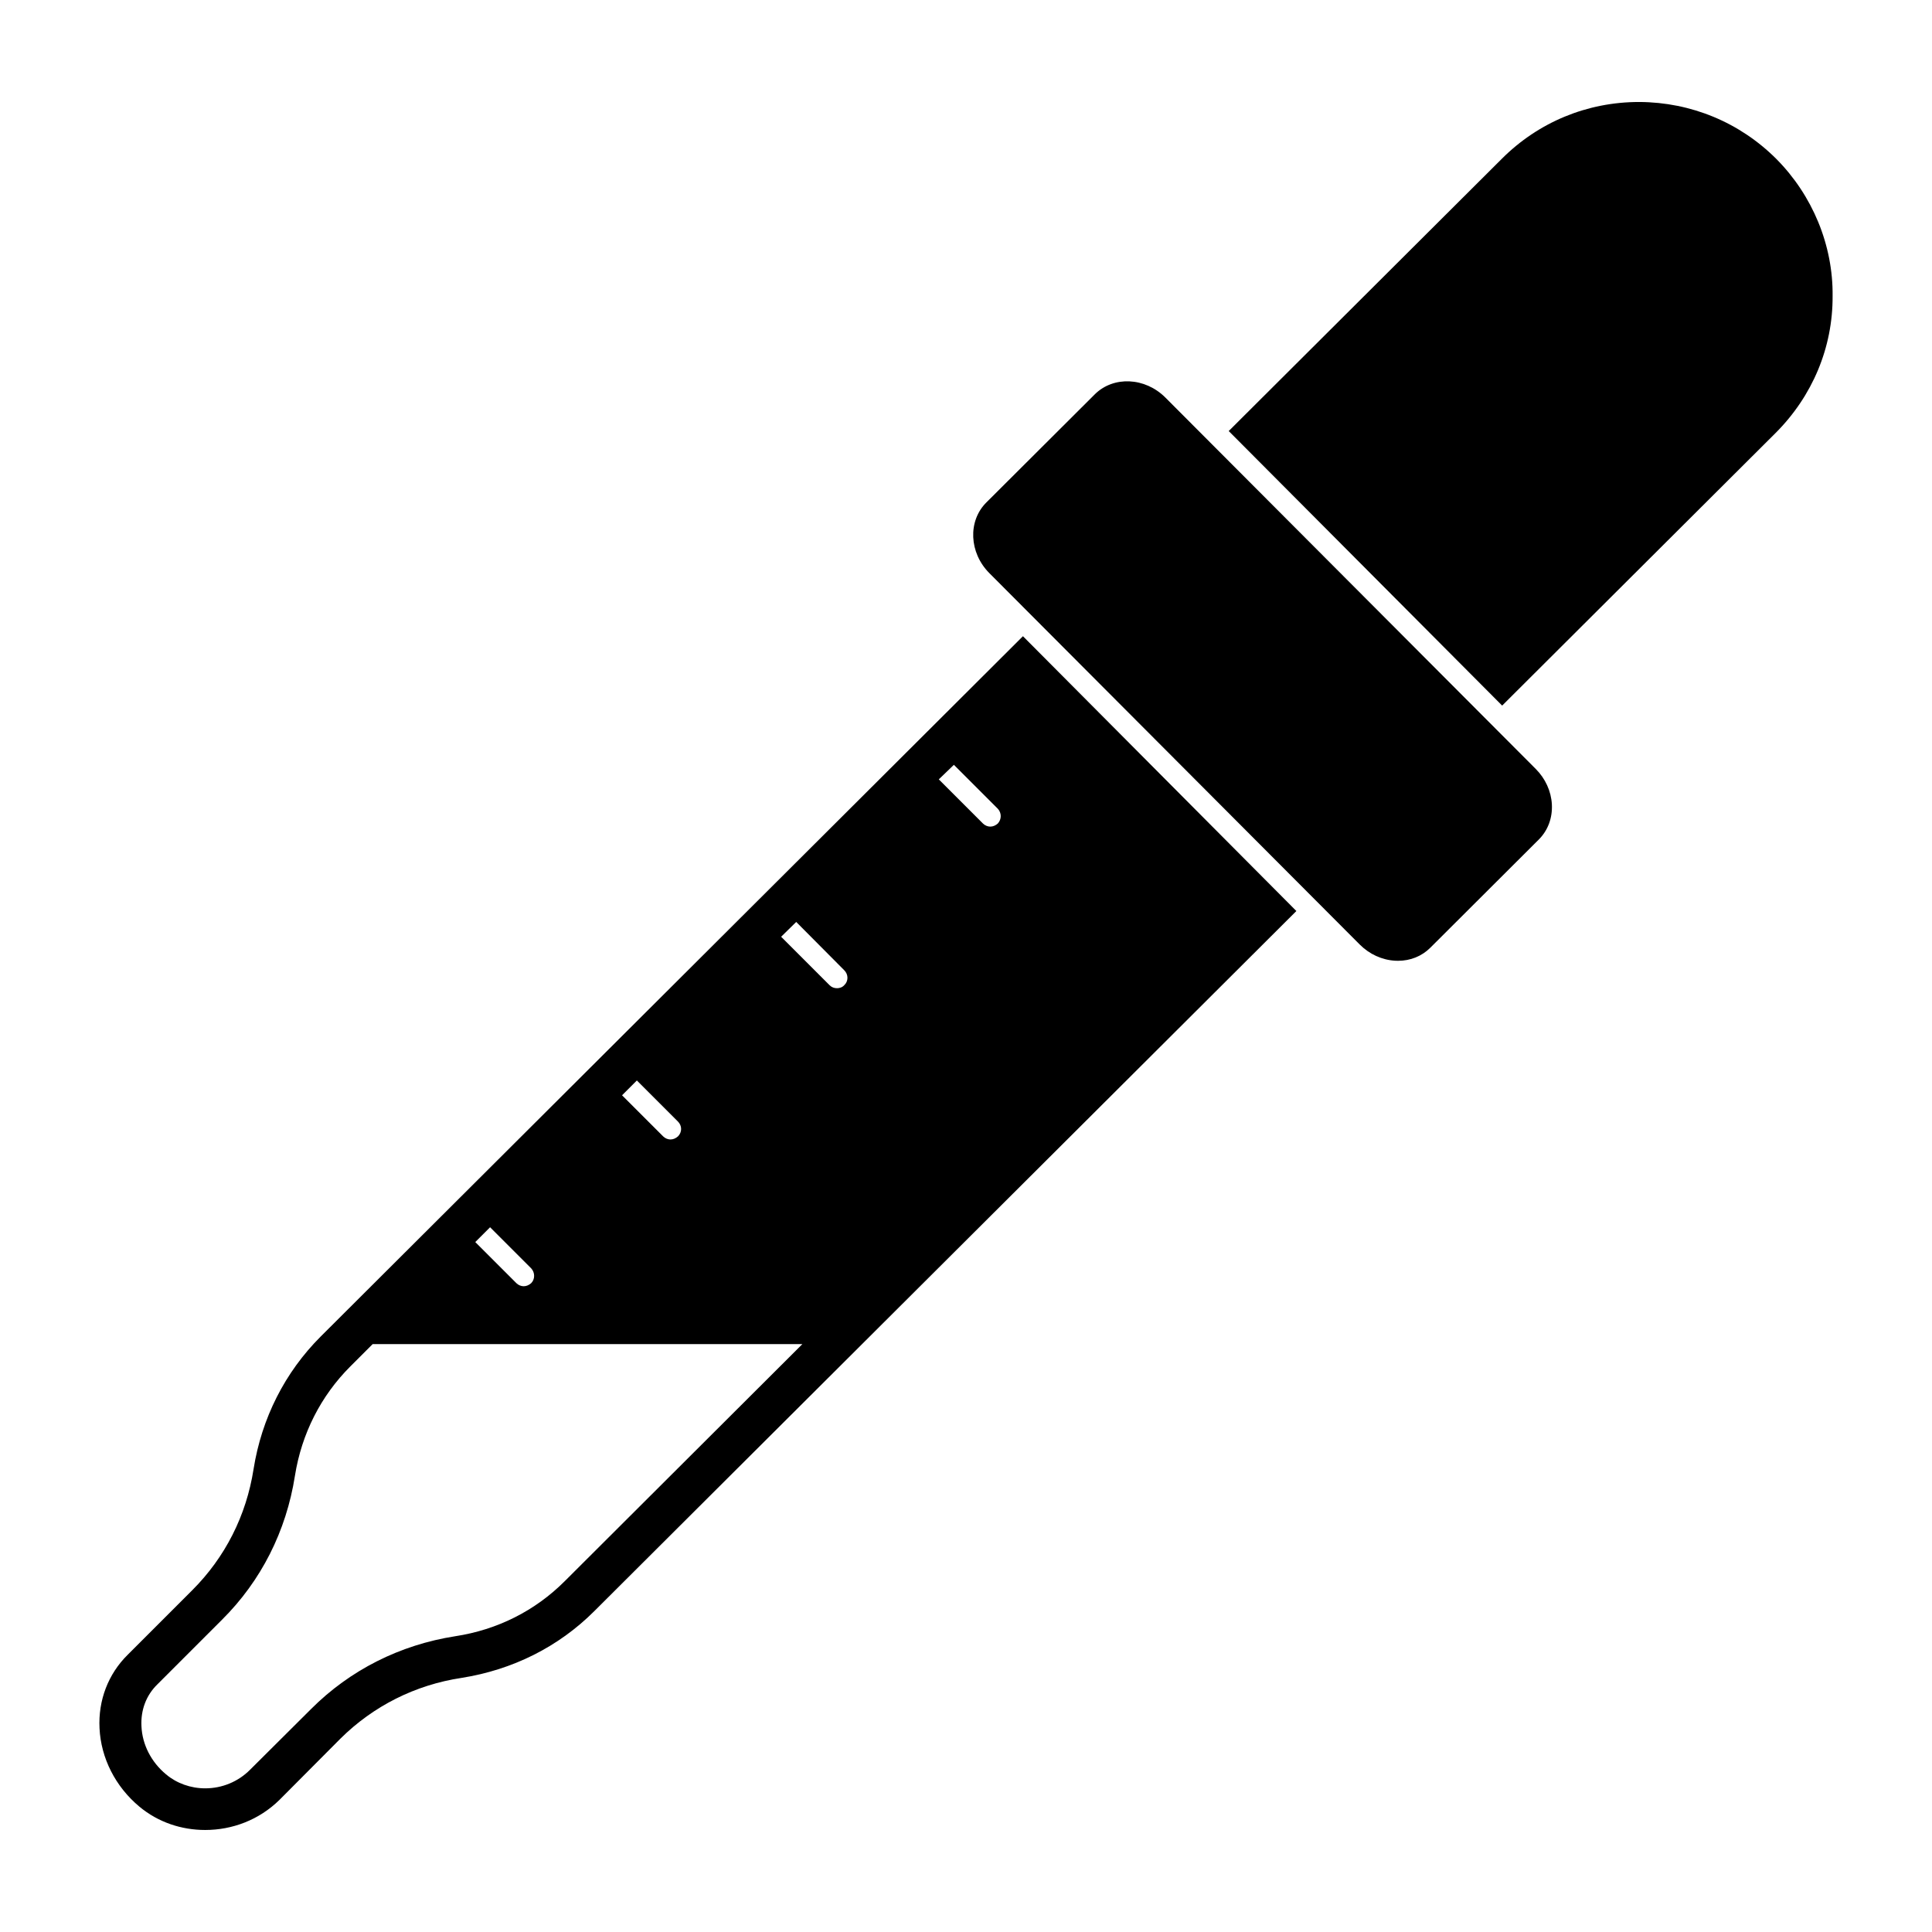
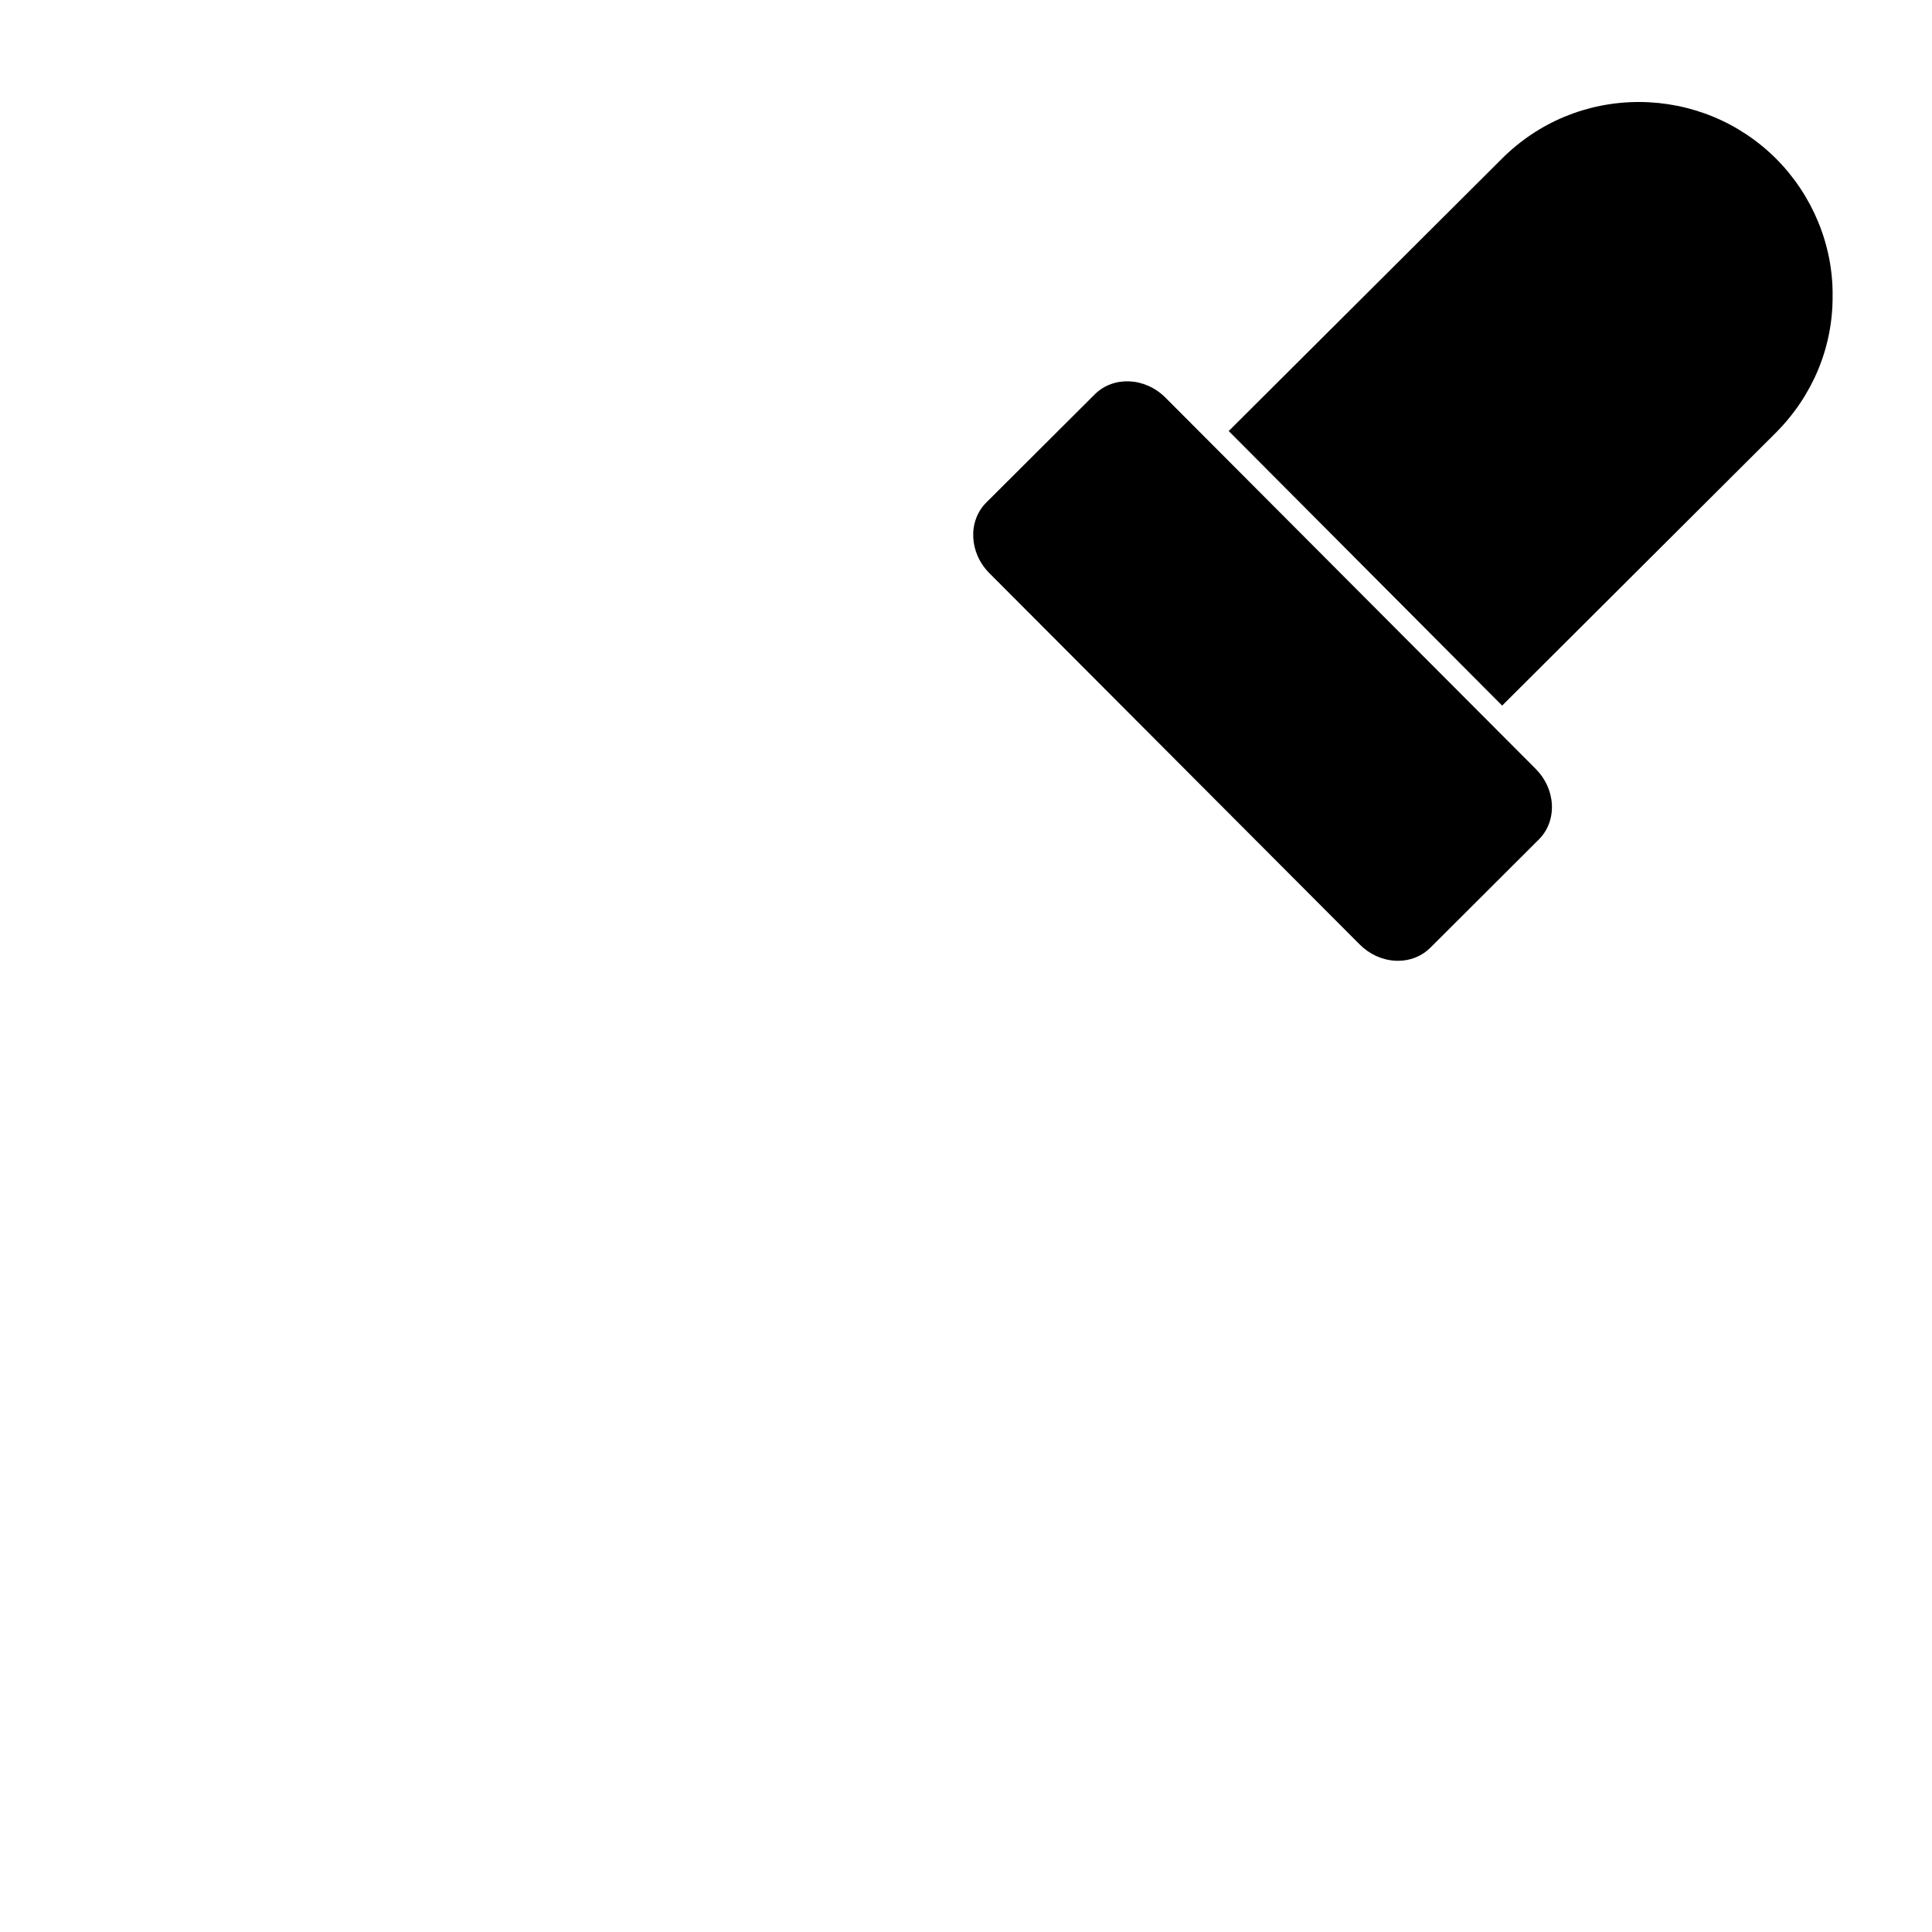
<svg xmlns="http://www.w3.org/2000/svg" fill="#000000" width="800px" height="800px" version="1.1" viewBox="144 144 512 512">
  <g>
    <path d="m614.77 186.14c-9.707-9.707-22.598-15.039-36.305-15.113h-0.074c-13.781 0-26.672 5.336-36.379 15.039l-72.387 72.164 72.461 72.758 72.461-72.238c9.781-9.781 15.188-22.672 15.113-36.305 0.148-13.488-5.336-26.676-14.891-36.305" />
-     <path d="m228.98 498.2c-9.484 9.484-15.633 21.633-17.781 35.117-1.926 12.371-7.559 23.414-16.227 32.082l-17.113 17.113c-5.188 5.113-7.852 12.078-7.484 19.484 0.371 7.926 4.223 15.484 10.52 20.746 5.039 4.223 11.262 6.223 17.484 6.223 7.188 0 14.301-2.668 19.707-8l16.152-16.227c8.668-8.594 19.781-14.227 32.082-16.078 13.559-2.148 25.707-8.223 35.191-17.707l186.04-185.52-72.461-72.828zm83.797-67.863 10.891 10.891c1.113 1.113 1.113 2.816 0 3.926-0.594 0.52-1.262 0.816-2 0.816-0.668 0-1.406-0.297-1.926-0.816l-10.891-10.891zm-38.898 38.895 10.891 10.891c1.039 1.113 1.039 2.891 0 3.926-0.594 0.52-1.262 0.816-2 0.816-0.668 0-1.406-0.297-1.926-0.816l-10.891-10.891zm19.781 93.797c-7.852 7.852-17.855 12.891-29.043 14.594-14.668 2.297-27.859 8.965-38.156 19.262l-16.227 16.152c-3.113 3.113-7.336 4.891-11.855 4.891-3.852 0-7.559-1.332-10.371-3.703-3.926-3.262-6.297-7.852-6.519-12.742-0.223-4.297 1.258-8.223 4.223-11.113l17.113-17.113c10.371-10.297 17.039-23.488 19.336-38.156 1.777-11.188 6.891-21.191 14.668-28.969l5.926-5.926h113.88zm74.09-157.96c-0.52 0.594-1.258 0.816-1.926 0.816-0.742 0-1.406-0.223-2-0.816l-12.816-12.816 4-3.926 12.742 12.816c1.113 1.109 1.113 2.887 0 3.926m40.676-42.824c-0.594 0.52-1.262 0.816-2 0.816-0.668 0-1.406-0.297-1.926-0.816l-11.707-11.707 4-3.852 11.633 11.633c1.039 1.109 1.039 2.812 0 3.926" />
    <path d="m452.84 249.36c-5.387-5.402-13.781-5.773-18.715-0.852l-28.738 28.656c-4.941 4.926-4.578 13.32 0.801 18.723l98.148 98.414c2.562 2.57 5.898 4.098 9.371 4.297 0.258 0.016 0.52 0.023 0.777 0.023 3.297 0 6.312-1.215 8.57-3.469l28.73-28.656c2.438-2.43 3.668-5.742 3.477-9.344-0.191-3.477-1.711-6.809-4.273-9.379z" />
  </g>
</svg>